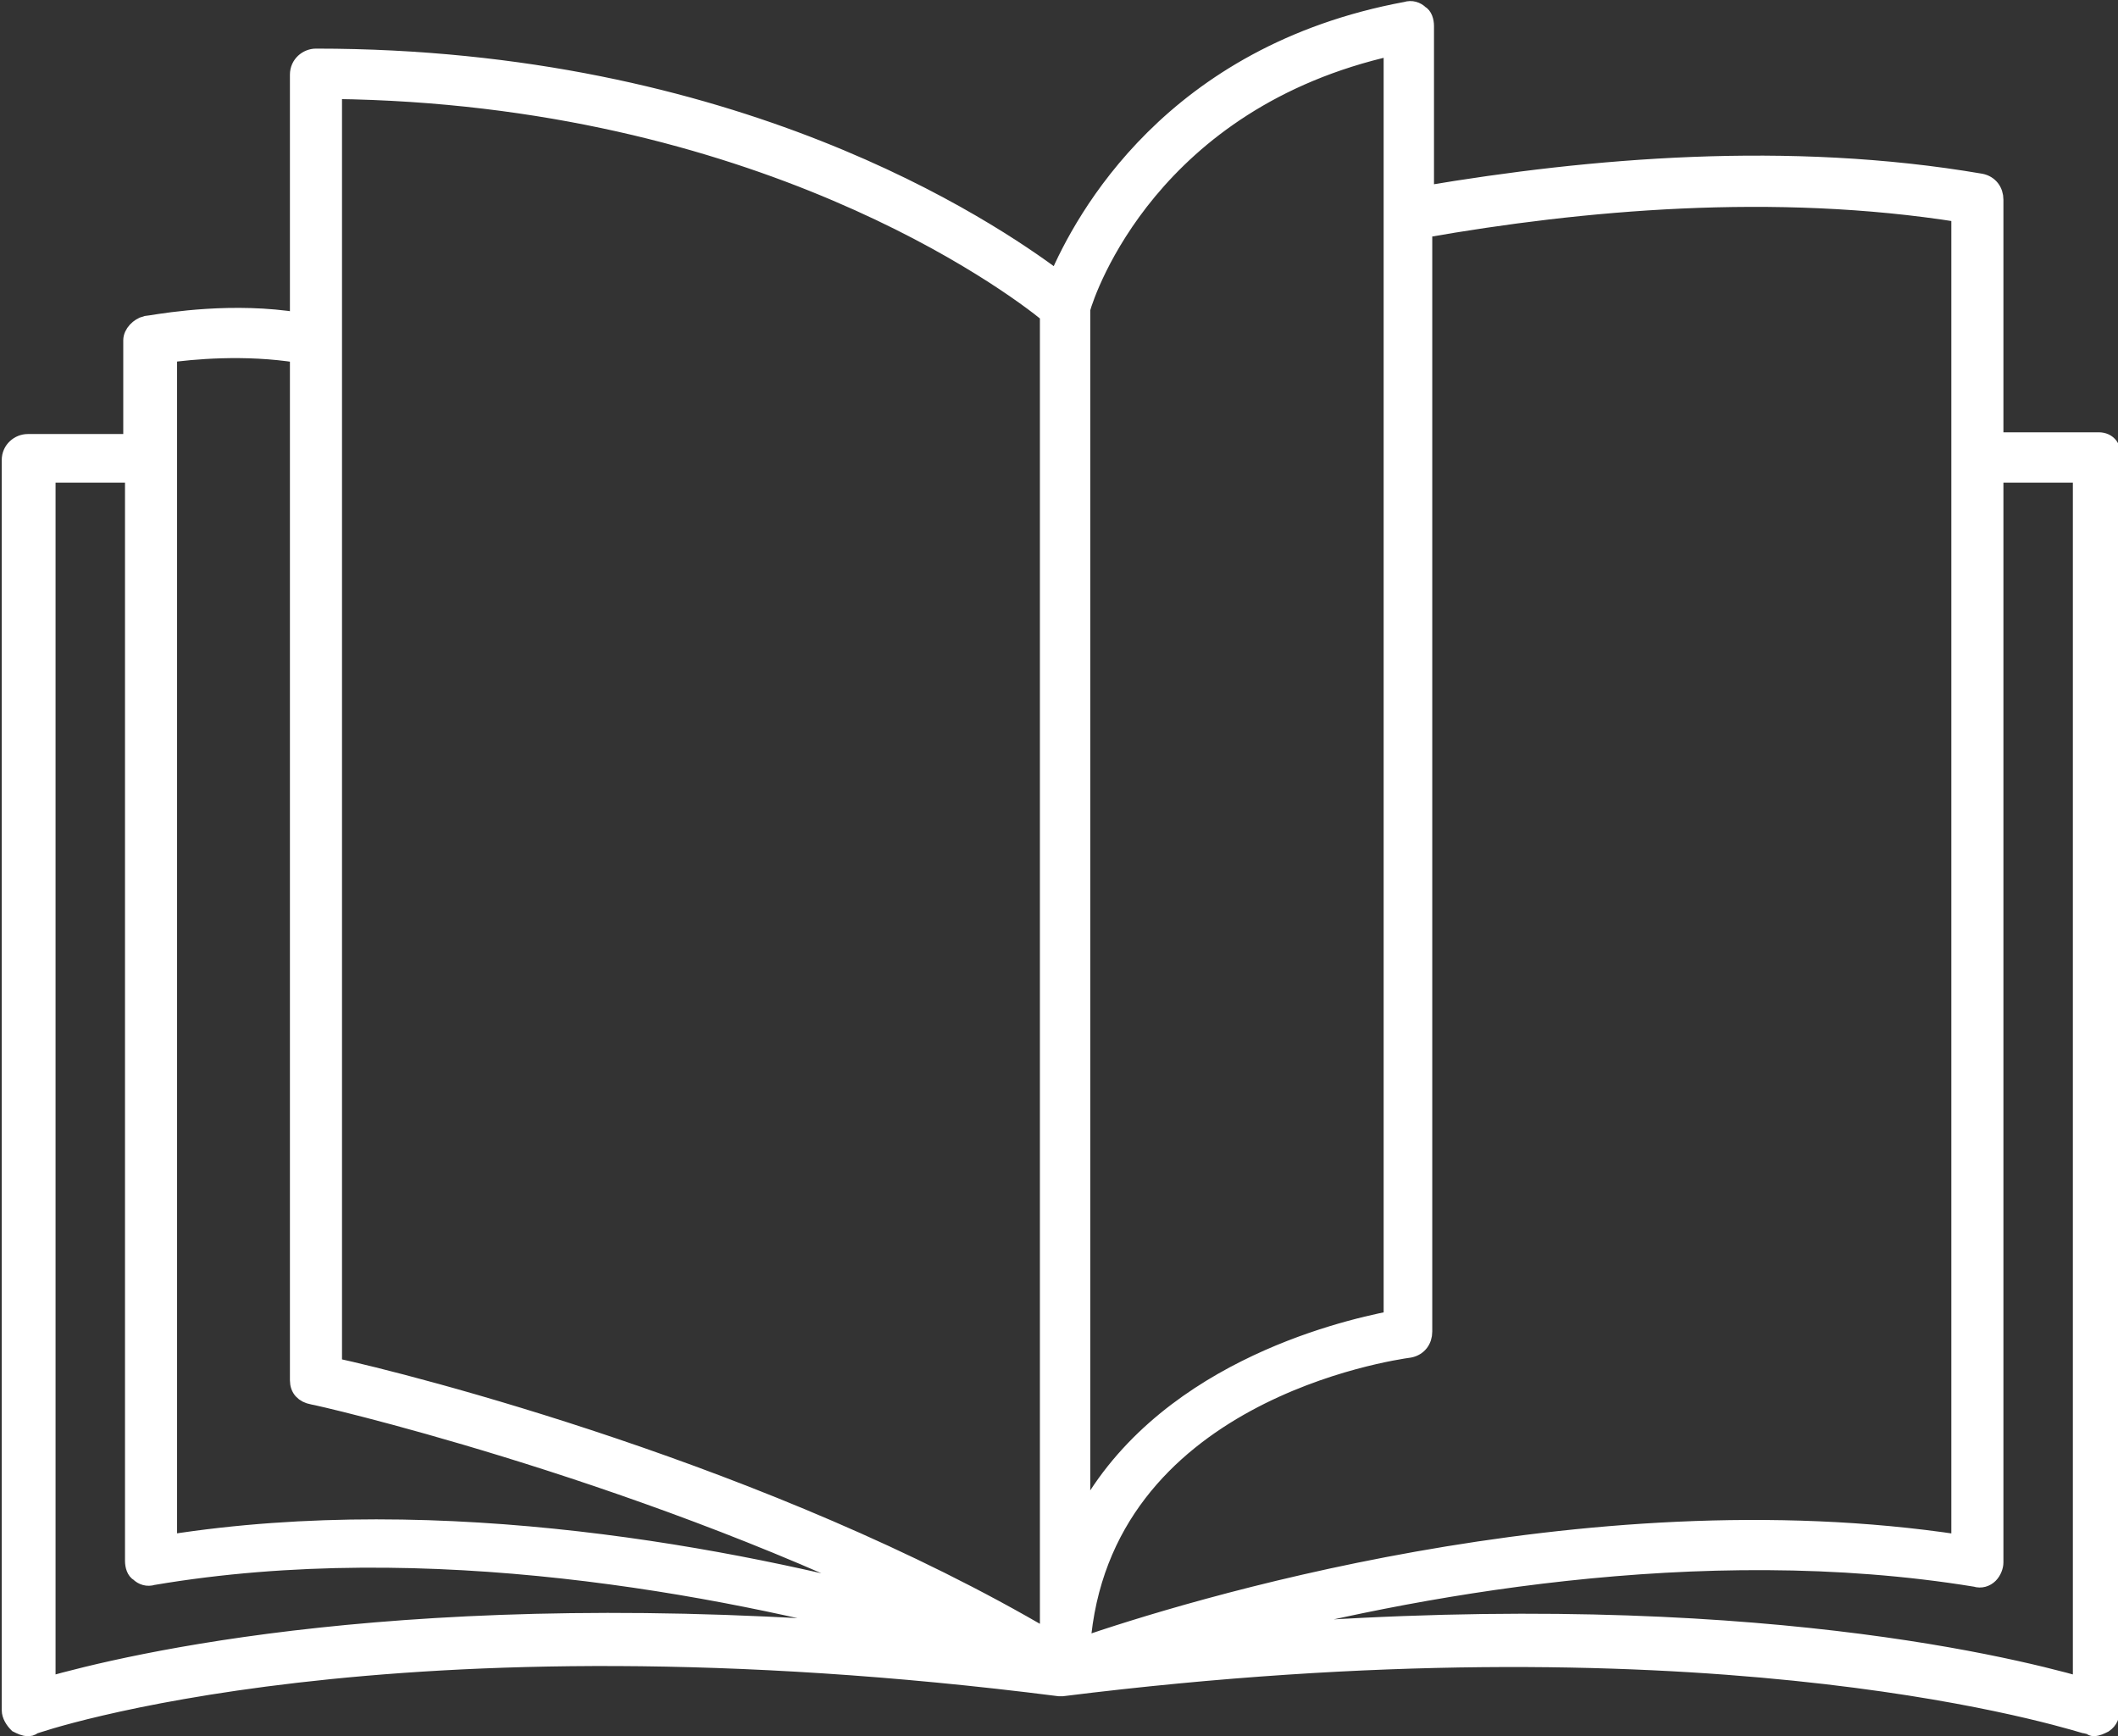
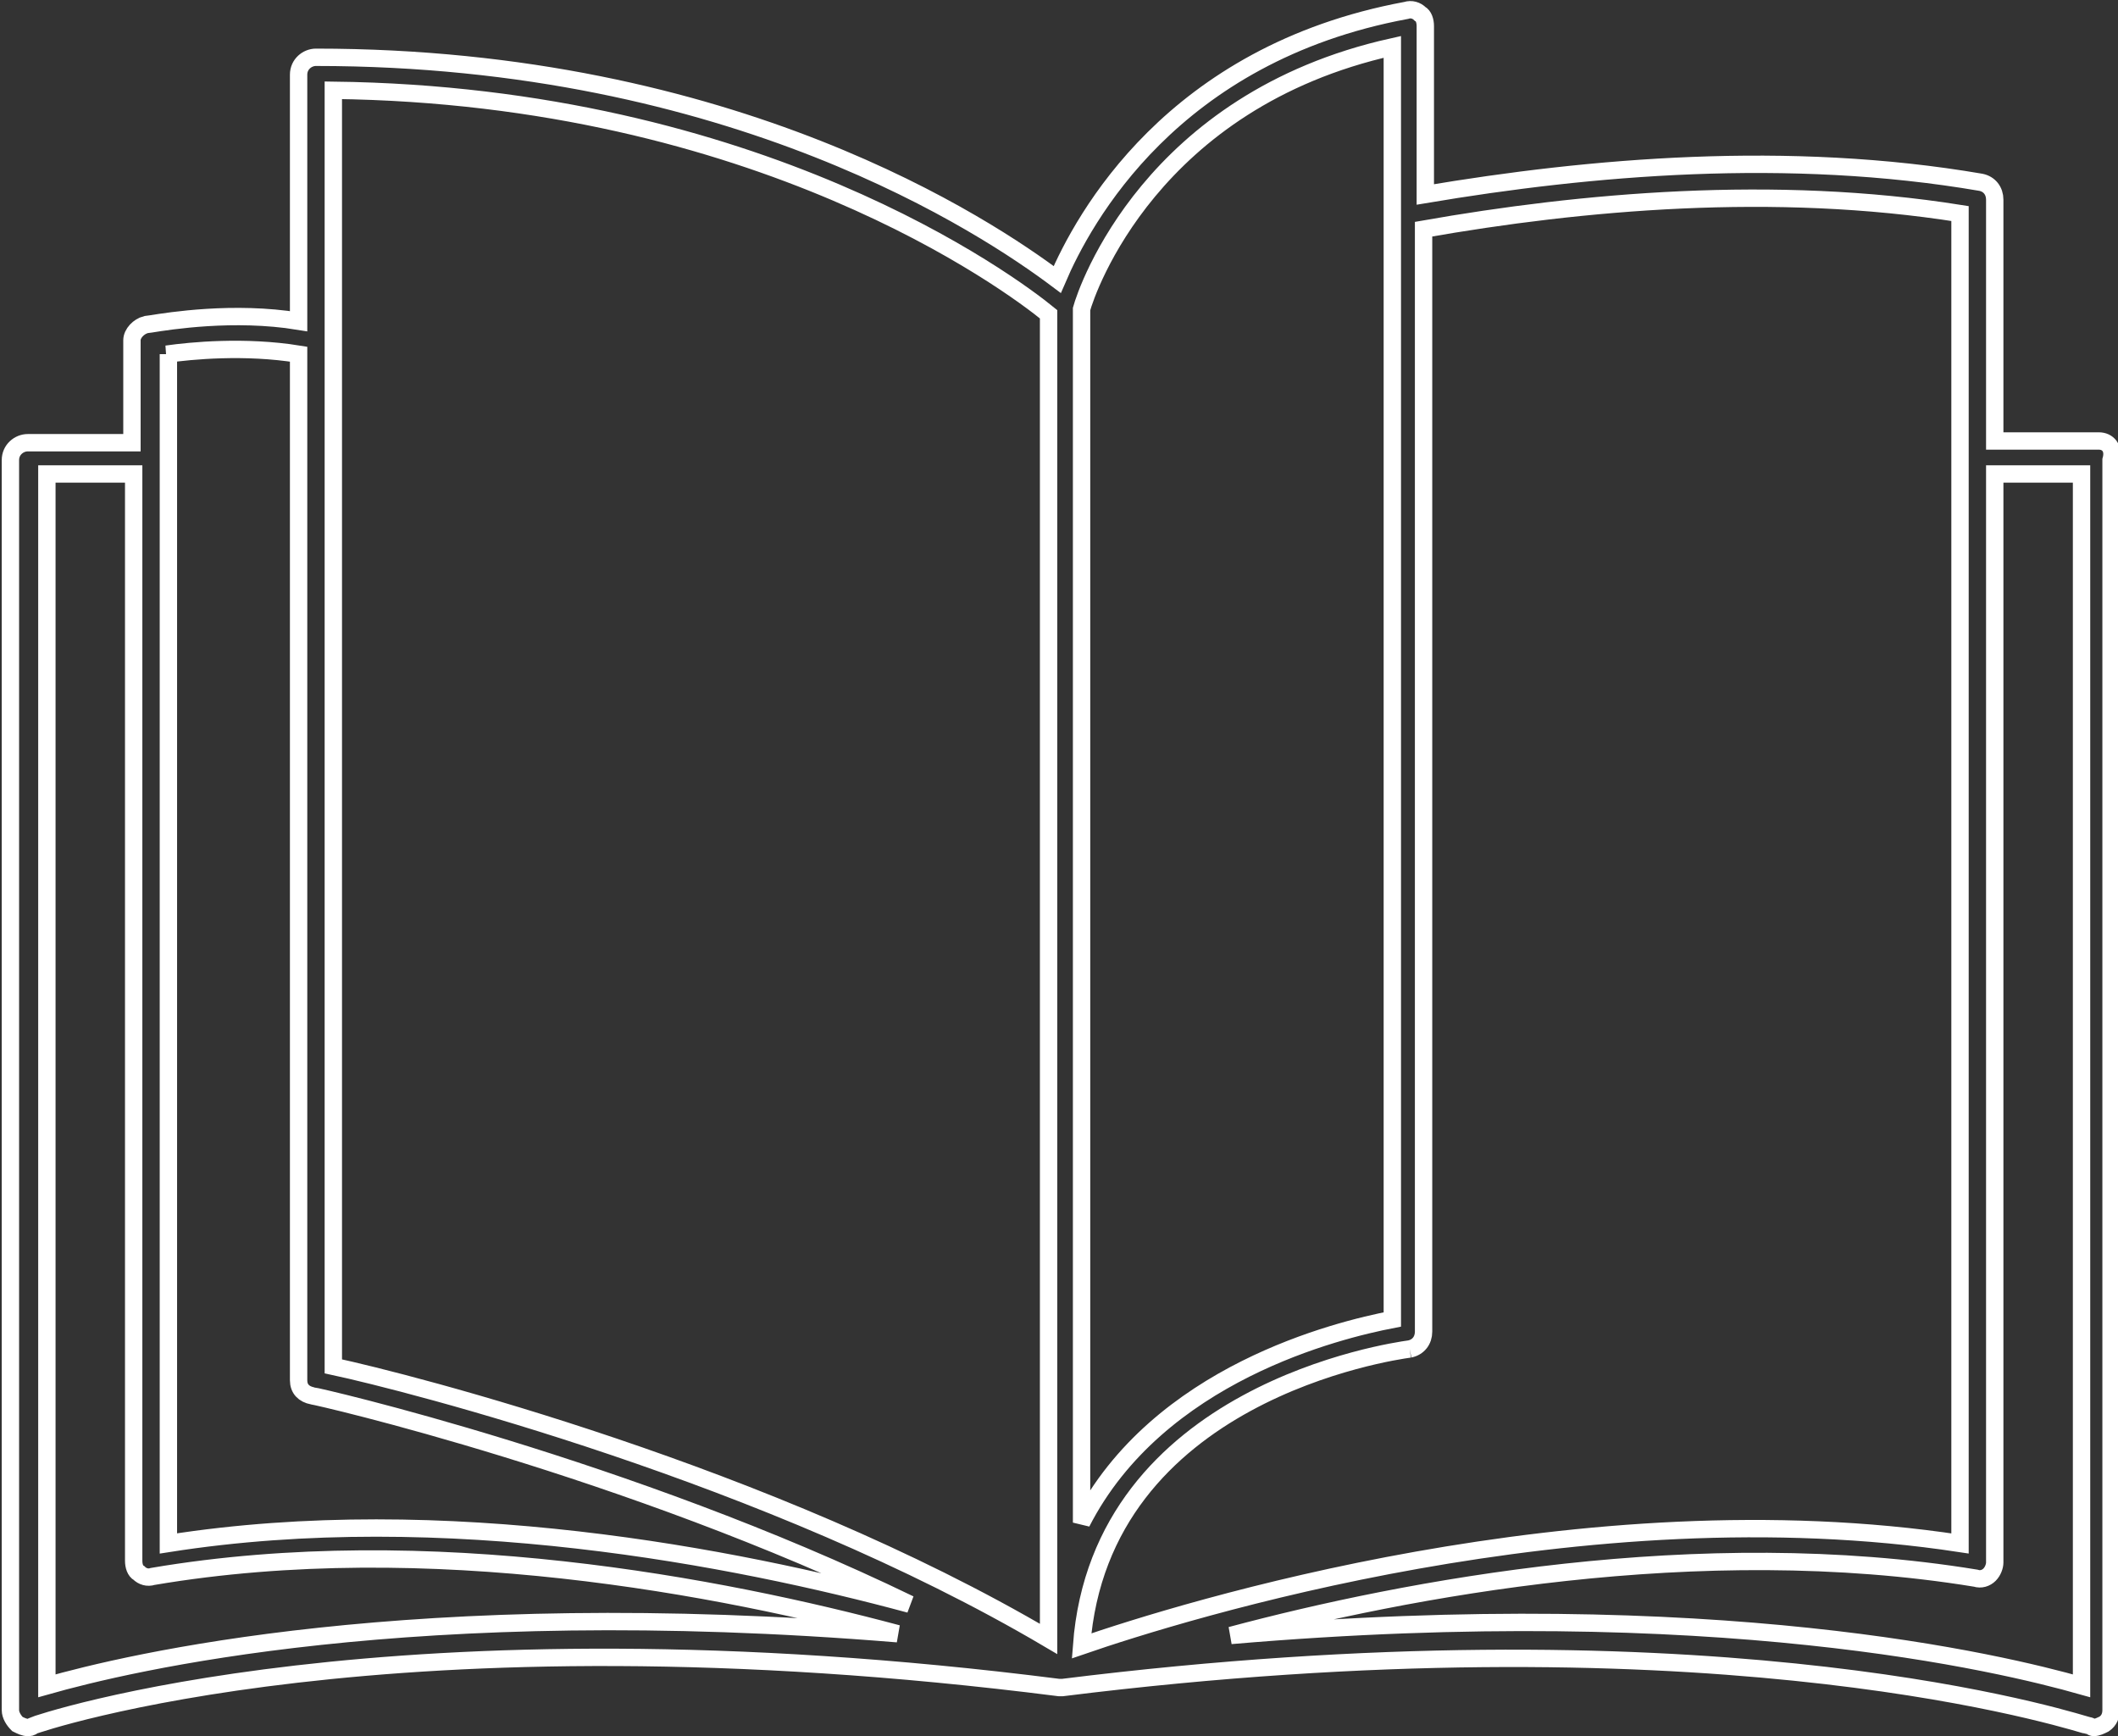
<svg xmlns="http://www.w3.org/2000/svg" width="122" height="100" viewBox="0 0 122 100" fill="none">
  <rect x="0" y="0" width="122" height="100" fill="#333333" stroke="none" />
-   <path d="M120.9 25.4H114.9V11.5C114.9 11 114.6 10.6 114.1 10.5C103 8.6 91.6 9.6 82.1 11.2V1.5C82.1 1.2 82 0.9 81.8 0.8C81.6 0.6 81.3 0.5 81 0.6C67.5 3.1 62.4 12.6 60.9 16.1C56.9 13.1 42.3 3.3 18.2 3.3C17.7 3.3 17.2 3.7 17.2 4.3V18.5C13.467 17.892 9.734 18.491 8.684 18.659C8.524 18.684 8.426 18.7 8.4 18.7C8 18.8 7.6 19.2 7.6 19.6V25.5H1.6C1.1 25.5 0.6 25.9 0.6 26.5V98.5C0.6 98.8 0.8 99.1 1 99.3C1.2 99.4 1.4 99.5 1.6 99.5C1.7 99.5 1.8 99.5 1.9 99.4C2.1 99.3 22.5 92.3 61 97.2H61.1H61.2C97.506 92.674 117.716 98.641 120.069 99.335C120.212 99.377 120.289 99.4 120.3 99.4C120.35 99.4 120.4 99.425 120.45 99.45C120.5 99.475 120.55 99.5 120.6 99.5C120.8 99.5 121 99.4 121.2 99.3C121.5 99.1 121.6 98.8 121.6 98.5V26.5C121.8 25.8 121.4 25.4 120.9 25.4ZM81.2 77.7C81.7 77.6 82 77.2 82 76.7V13.2C91.1 11.6 102.2 10.6 112.9 12.3V88.9C91.2 85.6 68.1 92.8 62.3 94.8C63.391 80.219 80.224 77.838 81.18 77.703L81.2 77.7ZM80.2 2.7V76C77.1 76.6 66.7 79.1 62.3 87.7V17.8C62.6 16.7 66.3 5.8 80.2 2.7ZM19.2 5.2C43.7 5.5 58.2 16.3 60.4 18.1V94.4C44.3 84.9 23.4 79.6 19.2 78.7V5.2ZM9.6 20.4C11 20.2 14.1 19.9 17.2 20.4V79.5C17.2 80 17.5 80.3 18 80.4C18.2 80.4 36.1 84.5 52.4 92.4C42.4 89.7 25.6 86.4 9.7 88.9V20.4H9.6ZM2.7 97.1V27.3H7.7V89.9C7.7 90.2 7.8 90.5 8 90.6C8.2 90.8 8.5 90.9 8.8 90.8C24.7 88.1 41.6 91.4 51.7 94.1C23.7 91.8 7.3 95.8 2.7 97.1ZM119.9 97.1C115.3 95.8 98.9 91.8 70.9 94.2C81 91.5 97.9 88.3 113.8 90.9C114.1 91 114.4 90.9 114.6 90.7C114.8 90.5 114.9 90.2 114.9 90V27.3H119.9V97.1Z" fill="white" />
-   <path d="M120.9 25.4H114.9V11.5C114.9 11 114.6 10.6 114.1 10.5C103 8.6 91.6 9.6 82.1 11.2V1.5C82.1 1.2 82 0.9 81.8 0.8C81.6 0.6 81.3 0.5 81 0.6C67.5 3.1 62.4 12.6 60.9 16.1C56.9 13.1 42.3 3.3 18.2 3.3C17.7 3.3 17.2 3.7 17.2 4.3V18.5C13.467 17.892 9.734 18.491 8.684 18.659C8.524 18.684 8.426 18.7 8.4 18.7C8 18.8 7.6 19.2 7.6 19.6V25.5H1.6C1.1 25.5 0.6 25.9 0.6 26.5V98.5C0.6 98.8 0.8 99.1 1 99.3C1.2 99.4 1.4 99.5 1.6 99.5C1.7 99.5 1.8 99.5 1.9 99.4C2.1 99.3 22.5 92.3 61 97.2H61.1H61.2C97.506 92.674 117.716 98.641 120.069 99.335C120.212 99.377 120.289 99.4 120.3 99.4C120.35 99.4 120.4 99.425 120.45 99.45C120.5 99.475 120.55 99.5 120.6 99.5C120.8 99.5 121 99.4 121.2 99.3C121.5 99.1 121.6 98.8 121.6 98.5V26.5C121.8 25.8 121.4 25.4 120.9 25.4ZM81.2 77.7C81.7 77.6 82 77.2 82 76.7V13.2C91.1 11.6 102.2 10.6 112.9 12.3V88.9C91.2 85.6 68.1 92.8 62.3 94.8C63.391 80.219 80.224 77.838 81.18 77.703L81.2 77.7ZM80.2 2.7V76C77.1 76.6 66.7 79.1 62.3 87.7V17.8C62.6 16.7 66.3 5.8 80.2 2.7ZM19.2 5.2C43.7 5.5 58.2 16.3 60.4 18.1V94.4C44.3 84.9 23.4 79.6 19.2 78.7V5.2ZM9.6 20.4C11 20.2 14.1 19.9 17.2 20.4V79.5C17.2 80 17.5 80.3 18 80.4C18.2 80.4 36.1 84.5 52.4 92.4C42.4 89.7 25.6 86.4 9.7 88.9V20.4H9.6ZM2.7 97.1V27.3H7.7V89.9C7.7 90.2 7.8 90.5 8 90.6C8.2 90.8 8.5 90.9 8.8 90.8C24.7 88.1 41.6 91.4 51.7 94.1C23.7 91.8 7.3 95.8 2.7 97.1ZM119.9 97.1C115.3 95.8 98.9 91.8 70.9 94.2C81 91.5 97.9 88.3 113.8 90.9C114.1 91 114.4 90.9 114.6 90.7C114.8 90.5 114.9 90.2 114.9 90V27.3H119.9V97.1Z" stroke="white" />
+   <path d="M120.9 25.4H114.9V11.5C114.9 11 114.6 10.6 114.1 10.5C103 8.6 91.6 9.6 82.1 11.2V1.5C82.1 1.2 82 0.9 81.8 0.8C81.6 0.6 81.3 0.5 81 0.6C67.5 3.1 62.4 12.6 60.9 16.1C56.9 13.1 42.3 3.3 18.2 3.3C17.7 3.3 17.2 3.7 17.2 4.3V18.5C13.467 17.892 9.734 18.491 8.684 18.659C8.524 18.684 8.426 18.7 8.4 18.7C8 18.8 7.6 19.2 7.6 19.6V25.5H1.6C1.1 25.5 0.6 25.9 0.6 26.5V98.5C0.6 98.8 0.8 99.1 1 99.3C1.2 99.4 1.4 99.5 1.6 99.5C1.7 99.5 1.8 99.5 1.9 99.4C2.1 99.3 22.5 92.3 61 97.2H61.1H61.2C97.506 92.674 117.716 98.641 120.069 99.335C120.212 99.377 120.289 99.4 120.3 99.4C120.35 99.4 120.4 99.425 120.45 99.45C120.5 99.475 120.55 99.5 120.6 99.5C120.8 99.5 121 99.4 121.2 99.3C121.5 99.1 121.6 98.8 121.6 98.5V26.5C121.8 25.8 121.4 25.4 120.9 25.4ZM81.2 77.7C81.7 77.6 82 77.2 82 76.7V13.2C91.1 11.6 102.2 10.6 112.9 12.3V88.9C91.2 85.6 68.1 92.8 62.3 94.8C63.391 80.219 80.224 77.838 81.18 77.703L81.2 77.7M80.2 2.7V76C77.1 76.6 66.7 79.1 62.3 87.7V17.8C62.6 16.7 66.3 5.8 80.2 2.7ZM19.2 5.2C43.7 5.5 58.2 16.3 60.4 18.1V94.4C44.3 84.9 23.4 79.6 19.2 78.7V5.2ZM9.6 20.4C11 20.2 14.1 19.9 17.2 20.4V79.5C17.2 80 17.5 80.3 18 80.4C18.2 80.4 36.1 84.5 52.4 92.4C42.4 89.7 25.6 86.4 9.7 88.9V20.4H9.6ZM2.7 97.1V27.3H7.7V89.9C7.7 90.2 7.8 90.5 8 90.6C8.2 90.8 8.5 90.9 8.8 90.8C24.7 88.1 41.6 91.4 51.7 94.1C23.7 91.8 7.3 95.8 2.7 97.1ZM119.9 97.1C115.3 95.8 98.9 91.8 70.9 94.2C81 91.5 97.9 88.3 113.8 90.9C114.1 91 114.4 90.9 114.6 90.7C114.8 90.5 114.9 90.2 114.9 90V27.3H119.9V97.1Z" stroke="white" />
</svg>